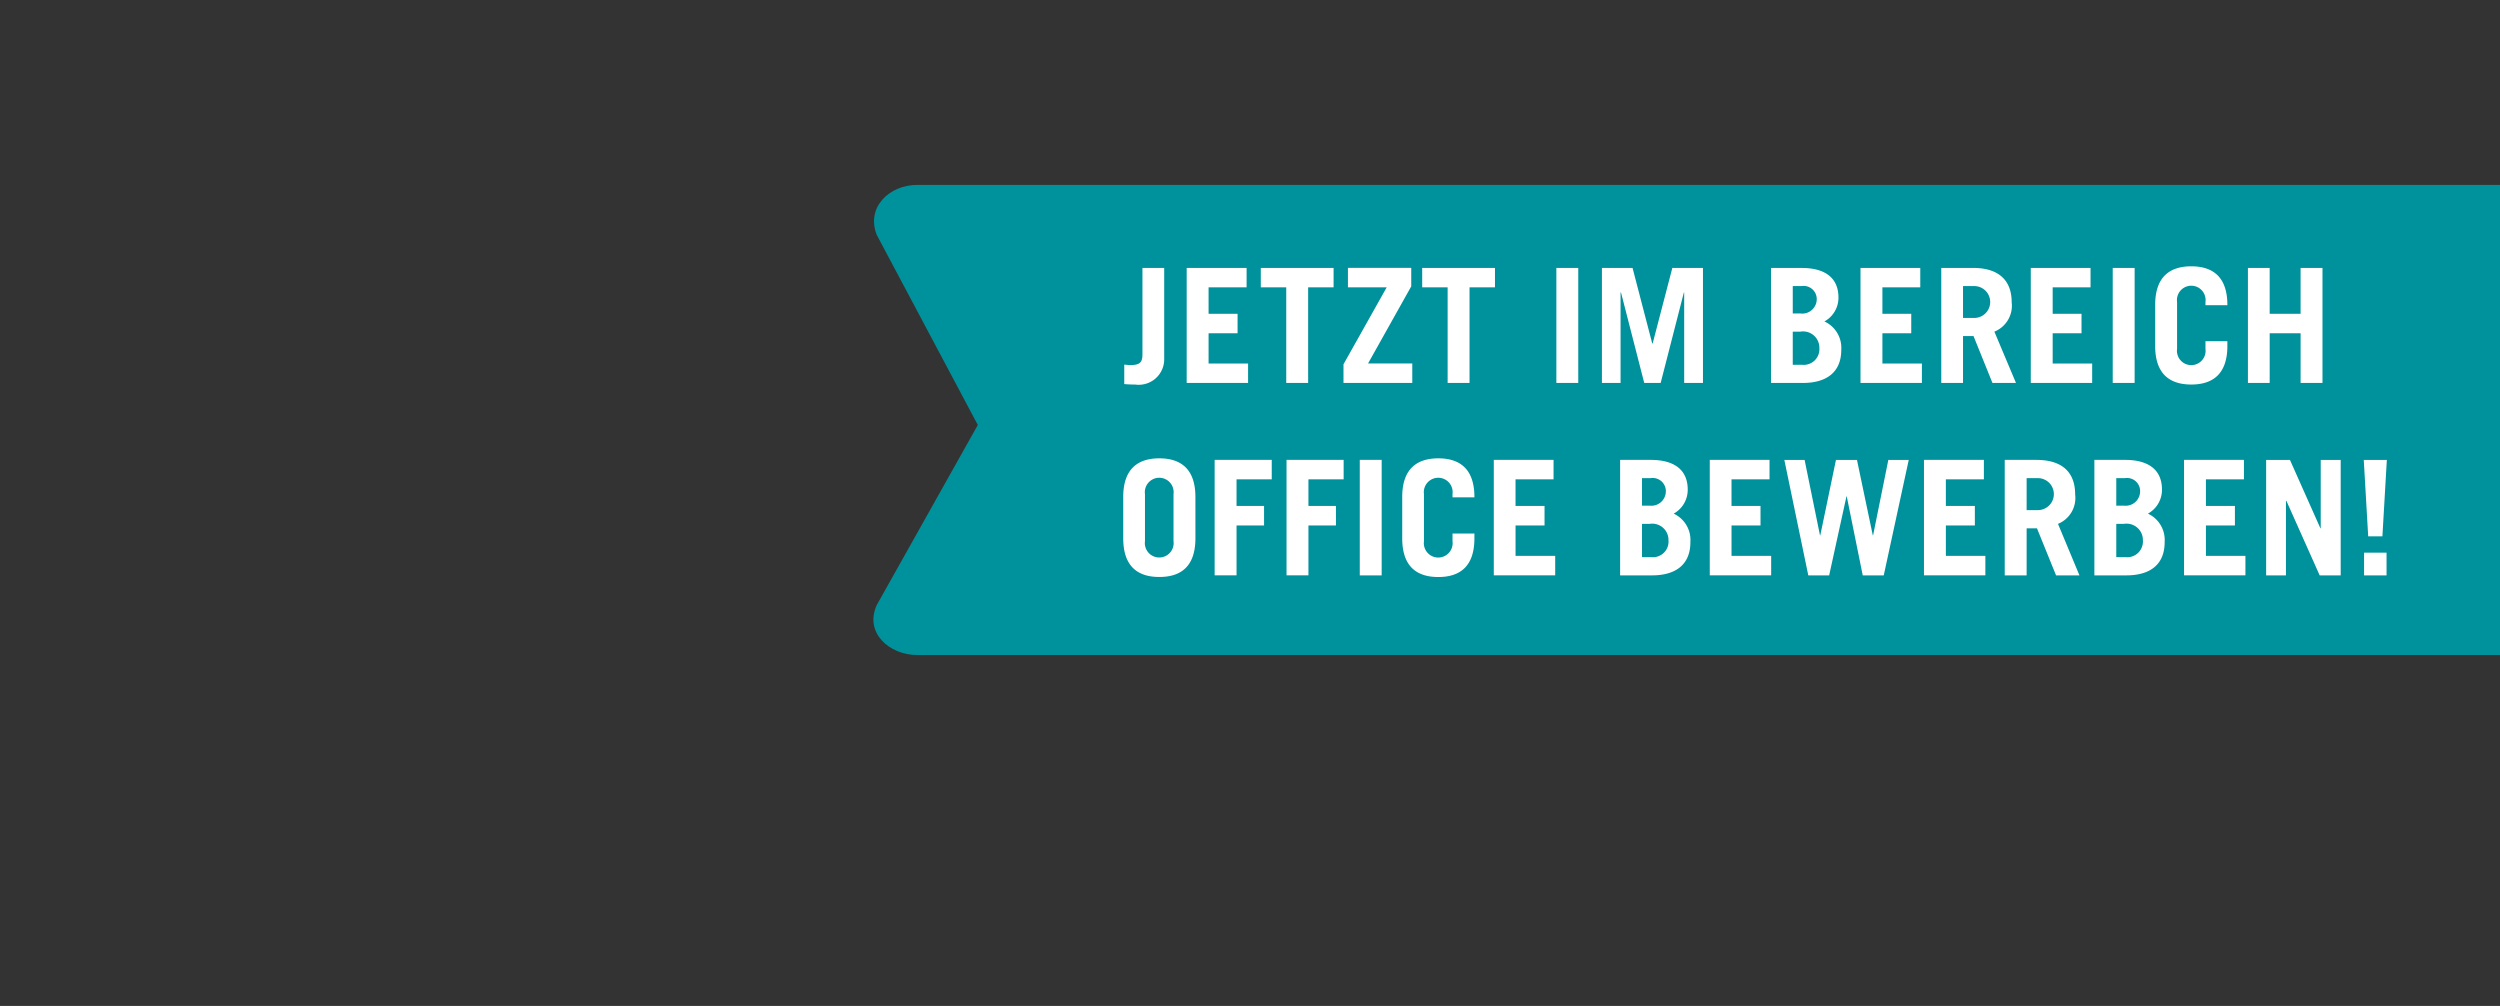
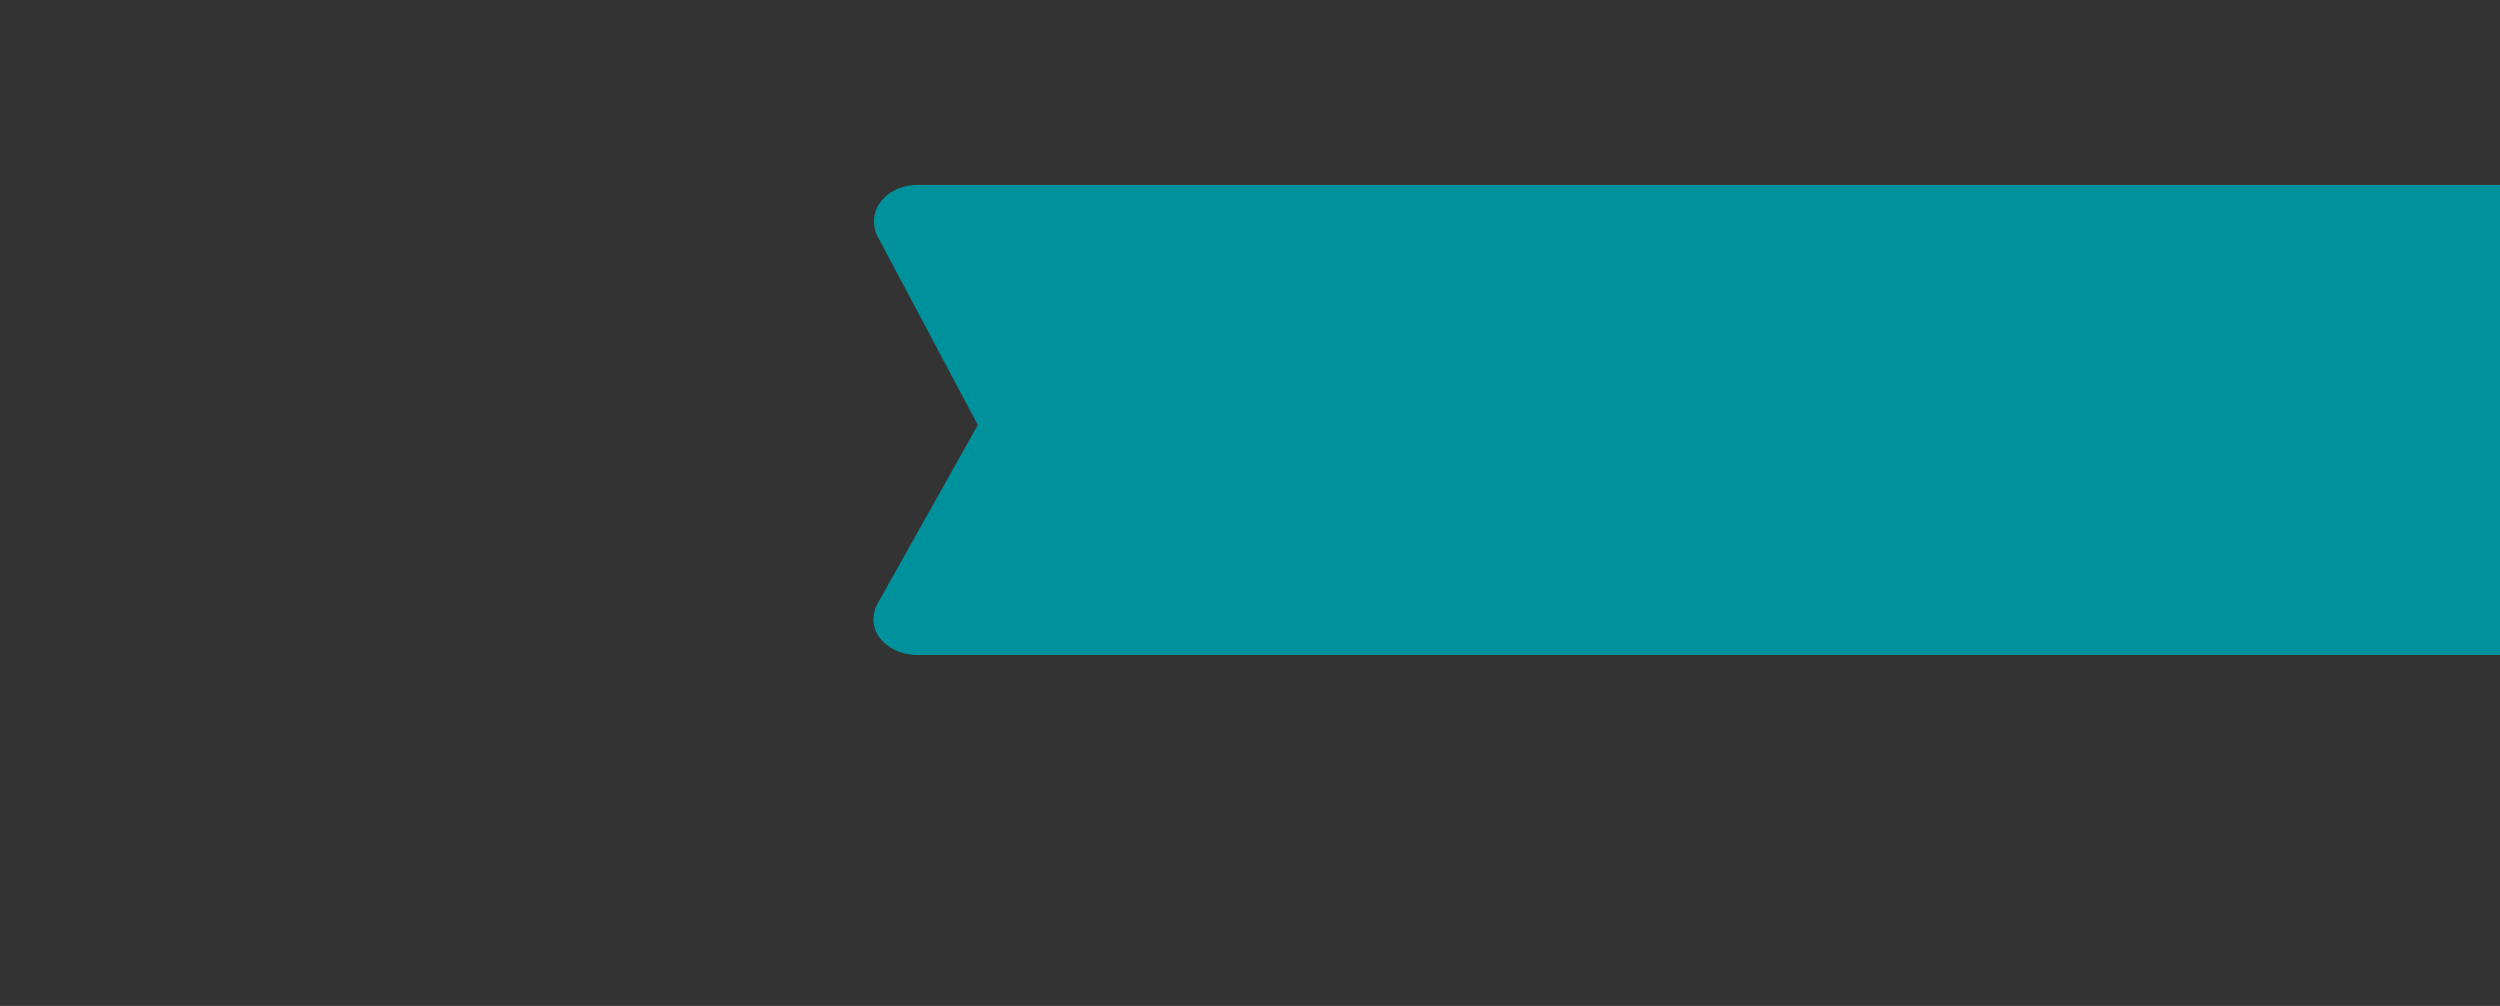
<svg xmlns="http://www.w3.org/2000/svg" id="Stoerer" width="169" height="68" viewBox="0 0 169 68">
  <rect x="0" y="0" width="169" height="68" fill="#333333" stroke="none" />
  <defs>
    <style>
      .cls-1 {
        fill: none;
      }

      .cls-2 {
        fill: #00929c;
      }

      .cls-2, .cls-3 {
        fill-rule: evenodd;
      }

      .cls-3 {
        fill: #fff;
      }
    </style>
  </defs>
  <rect id="Stoerer-Box" class="cls-1" width="169" height="68" />
  <path class="cls-2" d="M1477,854.5h121v31.78H1477c-1.88,0-3.59-1.514-2.73-3.381l6.83-12.171-6.83-12.847C1473.53,856.018,1475.12,854.5,1477,854.5Z" transform="translate(-1415 -842)" />
-   <path id="H2-Office" class="cls-3" d="M1492.23,860.111v5.826c0,0.56-.16.743-0.84,0.743-0.12,0-.24-0.021-0.39-0.032v1.314a6.818,6.818,0,0,0,.73.032,1.723,1.723,0,0,0,1.97-1.755v-6.128h-1.47Zm7.14,7.776v-1.314h-2.67v-2.046h1.96v-1.314h-1.96v-1.788h2.57v-1.314h-4.05v7.776h4.15Zm0.86-7.776v1.314h1.72v6.462h1.48v-6.462h1.72v-1.314h-4.92Zm5.89,1.314h2.62l-2.92,5.2v1.26h4.65v-1.314h-2.99l2.92-5.213v-1.249h-4.28v1.314Zm5.02-1.314v1.314h1.72v6.462h1.48v-6.462h1.72v-1.314h-4.92Zm10.55,7.776v-7.776h-1.48v7.776h1.48Zm2.86,0V861.77h0.03l1.57,6.117h1.11l1.57-6.117h0.02v6.117h1.27v-7.776h-2.07l-1.33,5.105h-0.03l-1.33-5.105h-2.07v7.776h1.26Zm10.17,0h2.16c1.56,0,2.59-.7,2.59-2.241a1.961,1.961,0,0,0-1.14-1.916,1.832,1.832,0,0,0,.95-1.616c0-1.335-.91-2-2.49-2h-2.07v7.776Zm1.47-3.468h0.52a1.1,1.1,0,0,1,1.28,1.109,1.061,1.061,0,0,1-1.18,1.131h-0.62v-2.24Zm0-3.08h0.59a0.889,0.889,0,0,1,1.03.937,0.976,0.976,0,0,1-1.1.915h-0.52v-1.852Zm8.73,6.548v-1.314h-2.67v-2.046h1.95v-1.314h-1.95v-1.788h2.56v-1.314h-4.04v7.776h4.15Zm6.36,0-1.46-3.468a1.889,1.889,0,0,0,1.17-1.982c0-1.464-.85-2.326-2.62-2.326h-2.14v7.776h1.47V864.72h0.71l1.28,3.167h1.59Zm-3.58-6.548h0.76a1.077,1.077,0,0,1,0,2.154h-0.76v-2.154Zm8.73,6.548v-1.314h-2.67v-2.046h1.95v-1.314h-1.95v-1.788h2.56v-1.314h-4.04v7.776h4.15Zm2.87,0v-7.776h-1.48v7.776h1.48Zm2.87-5.471a0.969,0.969,0,1,1,1.92,0v0.215h1.48V862.61c0-1.917-1.01-2.607-2.44-2.607s-2.44.69-2.44,2.607v2.778c0,1.917,1.01,2.606,2.44,2.606s2.44-.689,2.44-2.606v-0.323h-1.48v0.517a0.969,0.969,0,1,1-1.92,0v-3.166Zm6.26,5.471v-3.36h2.09v3.36H1572v-7.776h-1.48v3.1h-2.09v-3.1h-1.47v7.776h1.47Zm-77.5,10.5c0,1.924,1,2.616,2.44,2.616s2.44-.692,2.44-2.616V875.6c0-1.924-1.01-2.616-2.44-2.616s-2.44.692-2.44,2.616v2.79Zm1.47-2.984a0.974,0.974,0,1,1,1.93,0v3.178a0.974,0.974,0,1,1-1.93,0V875.4Zm6.19,5.492v-3.373h1.86V876.2h-1.86v-1.795h2.38v-1.319h-3.86v7.806h1.48Zm4.86,0v-3.373h1.86V876.2h-1.86v-1.795h2.38v-1.319h-3.86v7.806h1.48Zm4.95,0v-7.806h-1.48v7.806h1.48Zm2.86-5.492a0.974,0.974,0,1,1,1.93,0v0.216h1.48V875.6c0-1.924-1.01-2.616-2.44-2.616s-2.44.692-2.44,2.616v2.79c0,1.924,1,2.616,2.44,2.616s2.44-.692,2.44-2.616v-0.325h-1.48v0.519a0.974,0.974,0,1,1-1.93,0V875.4Zm8.87,5.492v-1.319h-2.68v-2.054h1.96V876.2h-1.96v-1.795h2.57v-1.319h-4.04v7.806h4.15Zm4.39,0h2.16c1.56,0,2.59-.7,2.59-2.249a1.962,1.962,0,0,0-1.13-1.924,1.841,1.841,0,0,0,.95-1.622c0-1.34-.91-2.011-2.5-2.011h-2.07v7.806Zm1.48-3.481h0.51a1.1,1.1,0,0,1,1.28,1.113,1.056,1.056,0,0,1-1.17,1.136H1526v-2.249Zm0-3.092h0.58a0.89,0.89,0,0,1,1.03.94,0.977,0.977,0,0,1-1.1.919H1526v-1.859Zm8.73,6.573v-1.319h-2.68v-2.054h1.96V876.2h-1.96v-1.795h2.57v-1.319h-4.04v7.806h4.15Zm2.51,0h1.41l1.17-5.341h0.02l1.08,5.341h1.42l1.69-7.806h-1.38l-1.03,5.1h-0.02l-1.07-5.1h-1.42l-1.06,5.1h-0.02l-1.04-5.1h-1.37Zm11.97,0v-1.319h-2.67v-2.054h1.96V876.2h-1.96v-1.795h2.57v-1.319h-4.05v7.806h4.15Zm6.36,0-1.45-3.481a1.891,1.891,0,0,0,1.16-1.989c0-1.471-.84-2.336-2.62-2.336h-2.14v7.806H1552v-3.179h0.7l1.29,3.179h1.58Zm-3.57-6.573h0.76a1.081,1.081,0,0,1,0,2.162H1552v-2.162Zm4.58,6.573h2.16c1.57,0,2.59-.7,2.59-2.249a1.962,1.962,0,0,0-1.13-1.924,1.841,1.841,0,0,0,.95-1.622c0-1.34-.91-2.011-2.49-2.011h-2.08v7.806Zm1.48-3.481h0.51a1.105,1.105,0,0,1,1.29,1.113,1.064,1.064,0,0,1-1.18,1.136h-0.62v-2.249Zm0-3.092h0.59a0.886,0.886,0,0,1,1.02.94,0.977,0.977,0,0,1-1.1.919h-0.51v-1.859Zm8.73,6.573v-1.319h-2.67v-2.054h1.96V876.2h-1.96v-1.795h2.57v-1.319h-4.05v7.806h4.15Zm2.74,0v-5.038h0.03l2.25,5.038h1.42v-7.806h-1.35v4.627h-0.02l-2.06-4.627h-1.61v7.806h1.34Zm6.82-7.806h-1.56l0.3,5.168h0.96Zm-0.02,7.806v-1.535h-1.52v1.535h1.52Z" transform="translate(-1415 -842)" />
</svg>